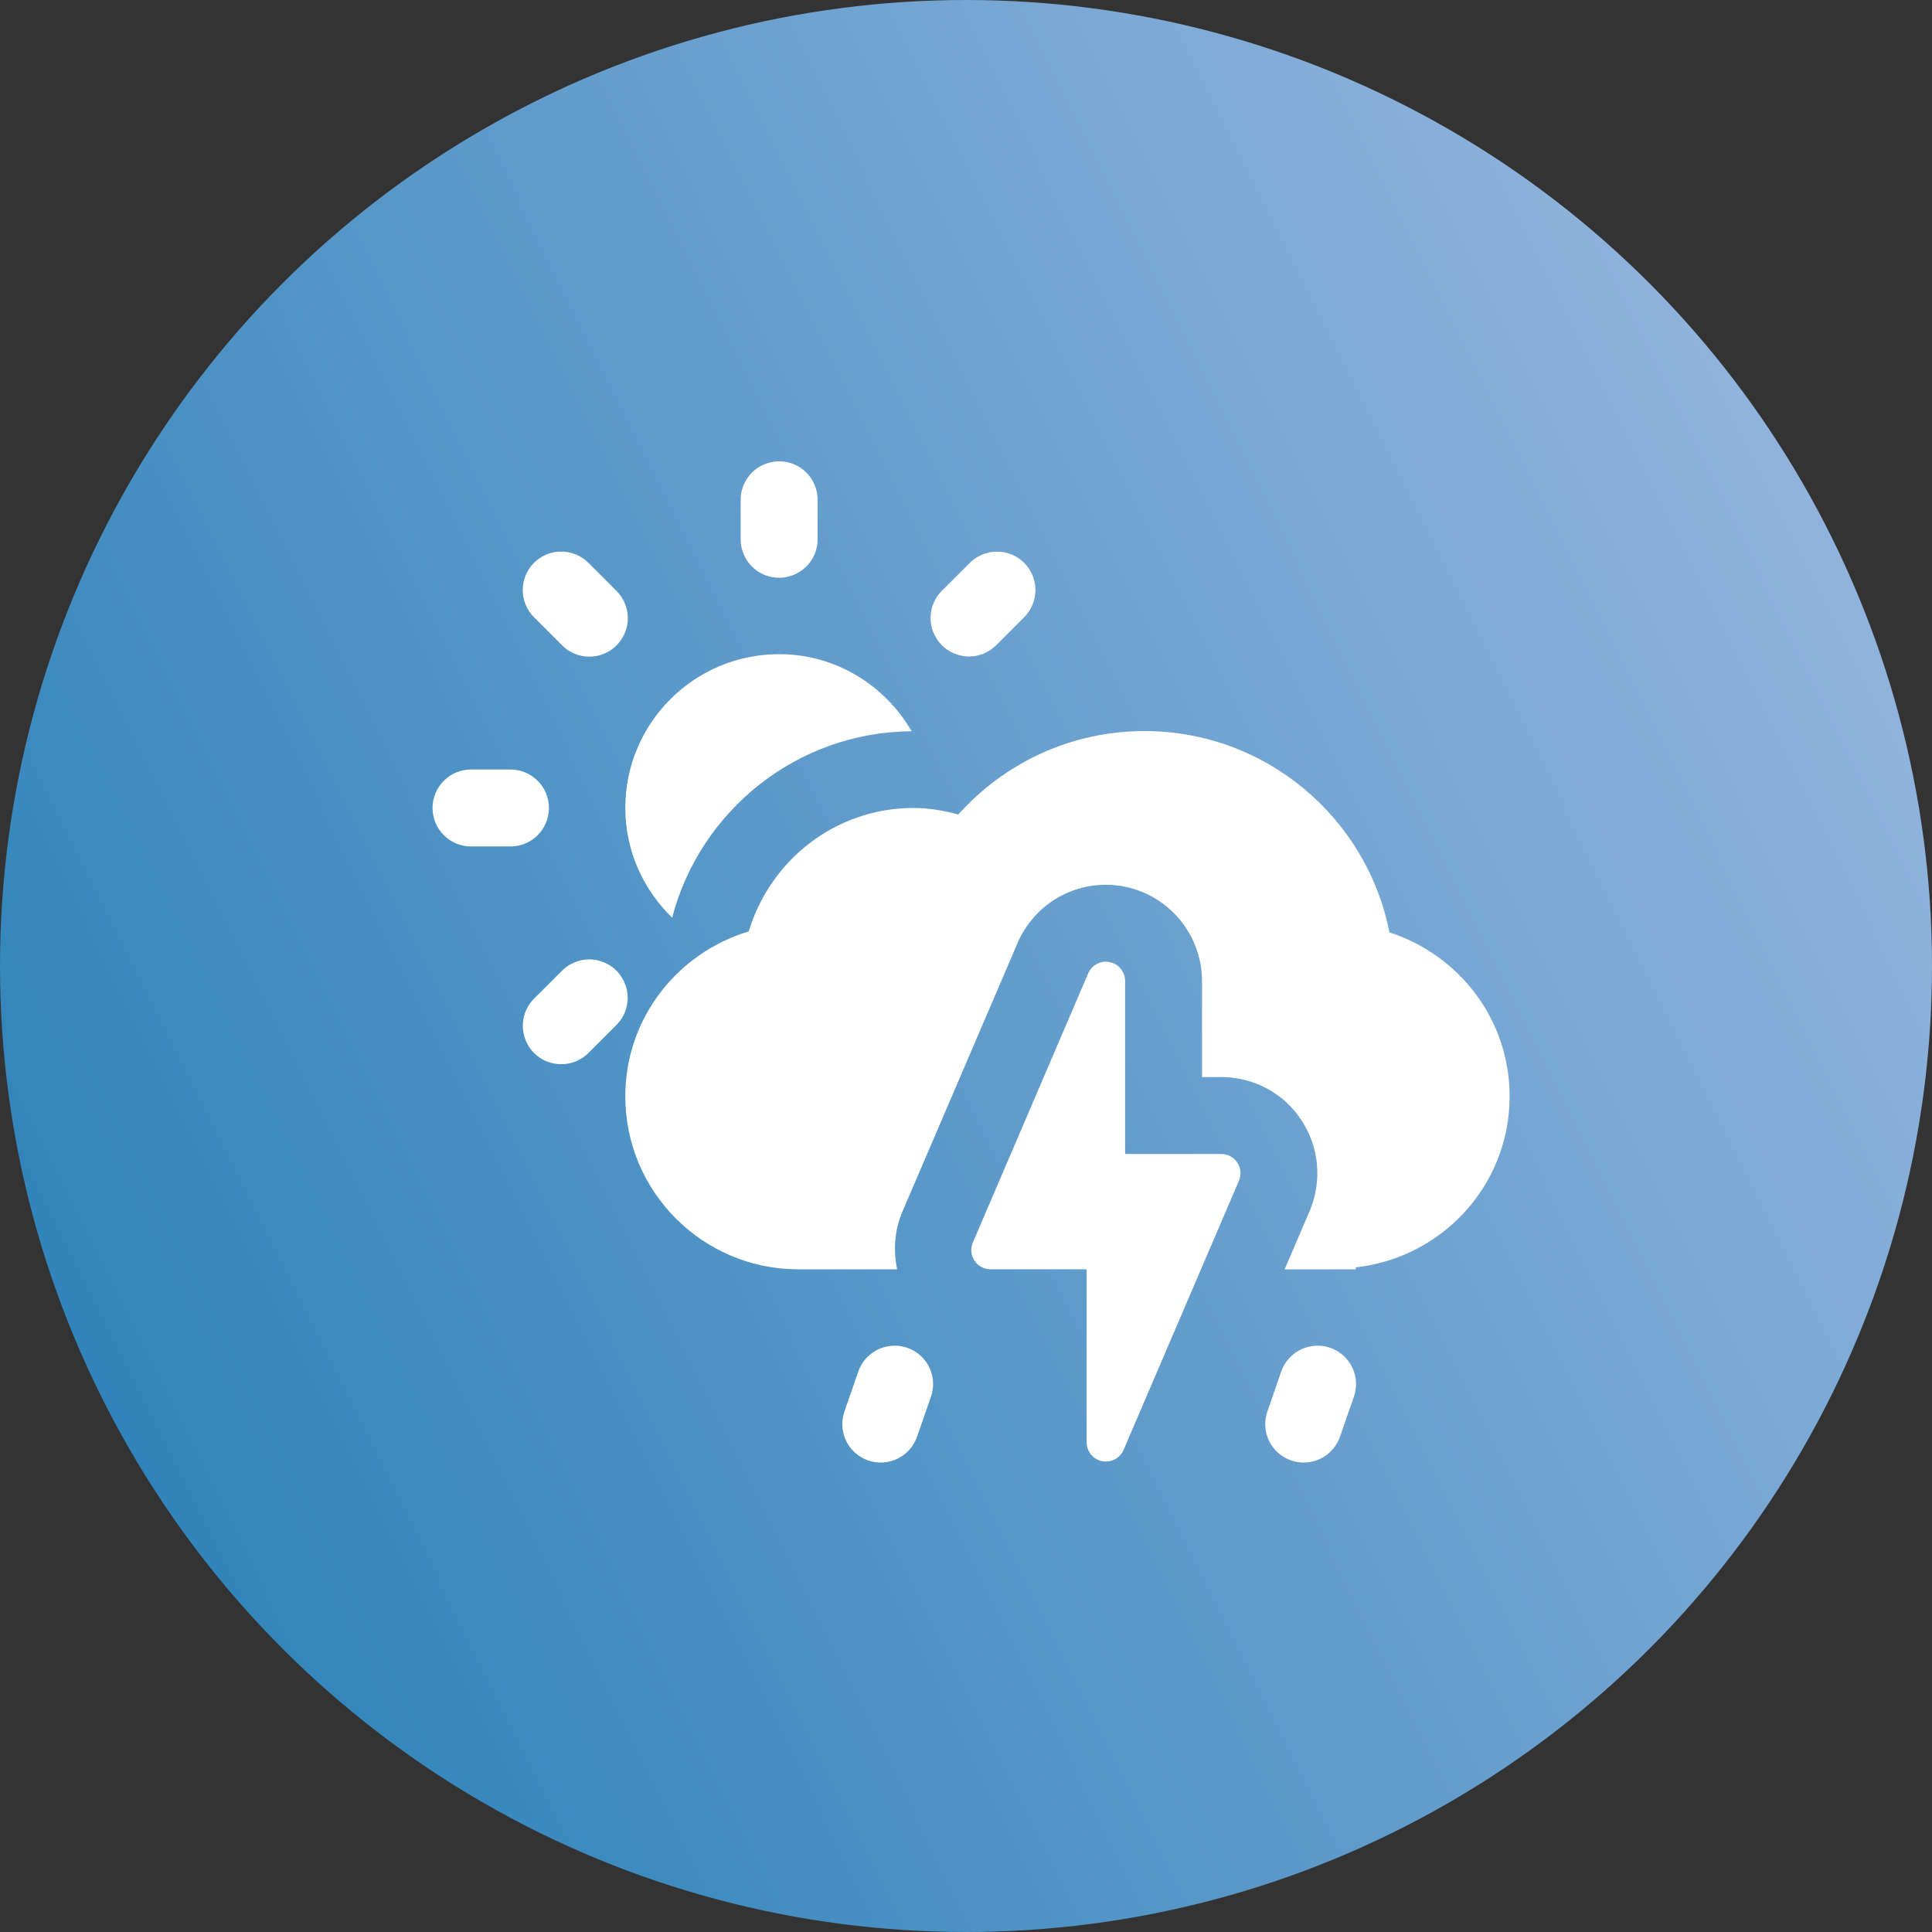
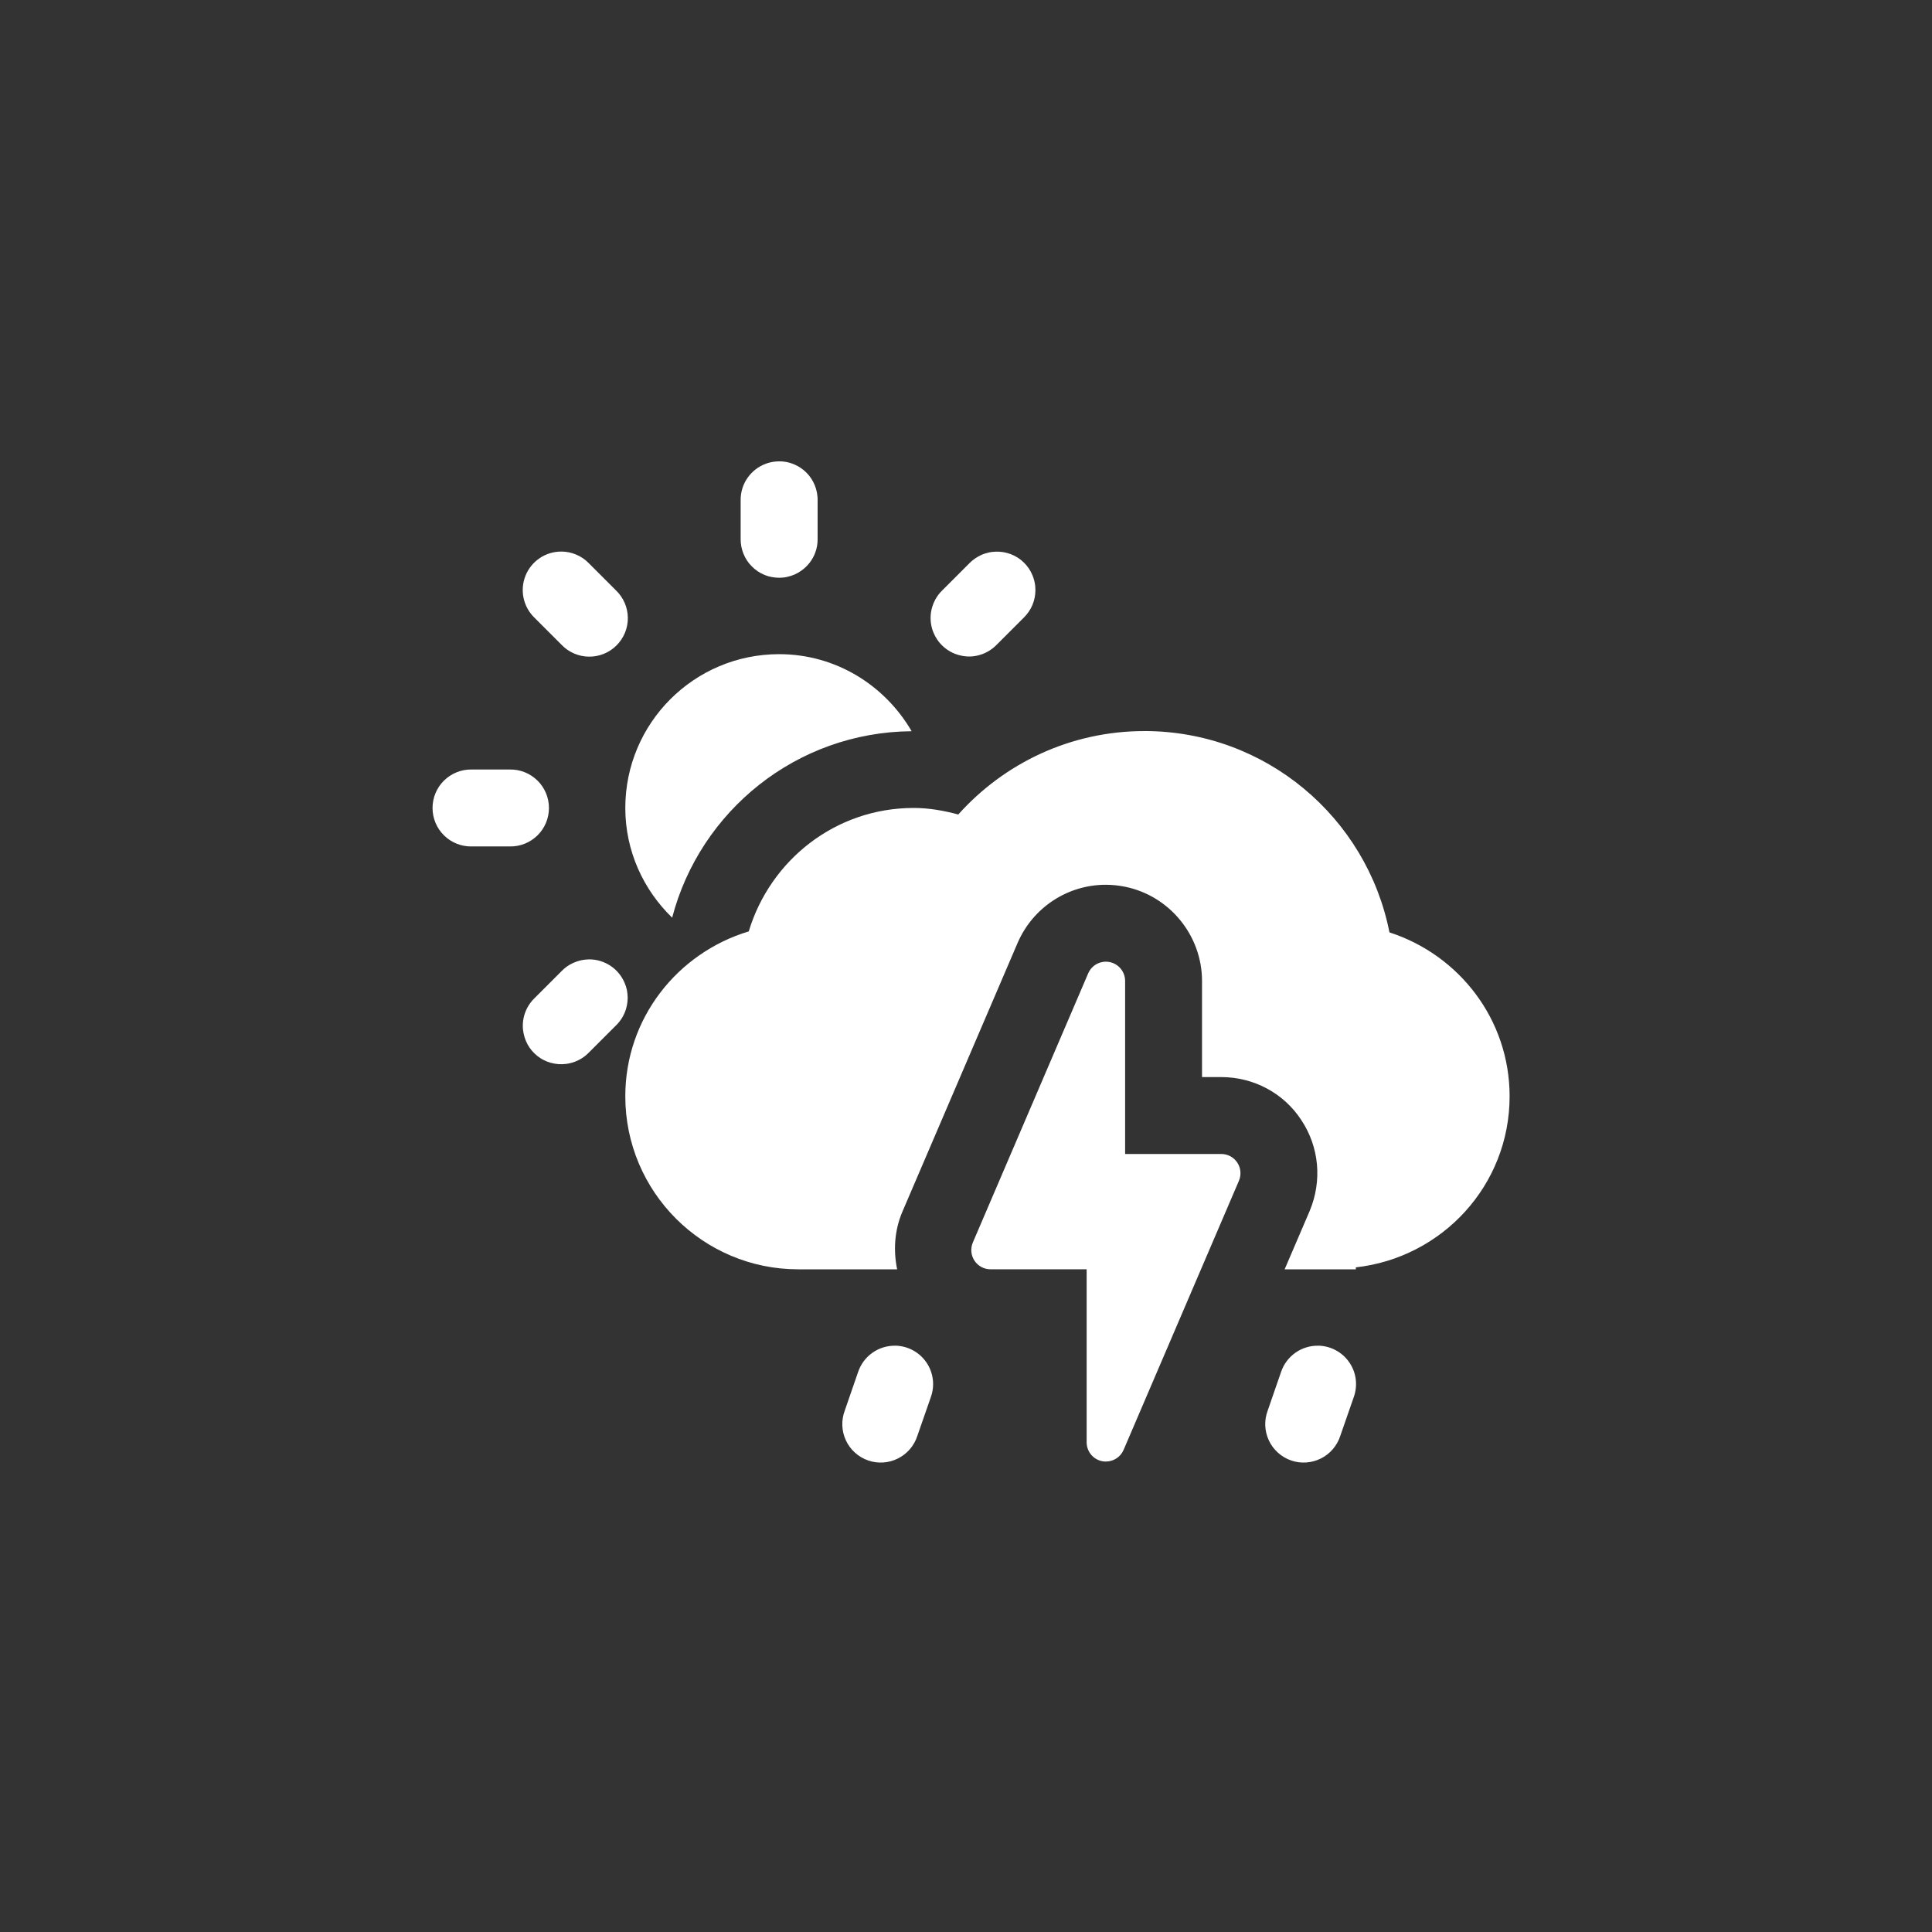
<svg xmlns="http://www.w3.org/2000/svg" fill="none" height="67" viewBox="0 0 67 67" width="67">
  <rect x="0" y="0" width="67" height="67" fill="#333333" stroke="none" />
  <linearGradient id="a" gradientUnits="userSpaceOnUse" x1="-0" x2="76.334" y1="51.706" y2="13.771">
    <stop offset="0" stop-color="#2a81b8" />
    <stop offset="1" stop-color="#a4bde4" />
  </linearGradient>
-   <circle cx="33.5" cy="33.5" fill="url(#a)" r="33.5" />
  <path d="m26.998 16c-.134.002-.266.024-.393.065-.042.014-.082.029-.122.047-.041.018-.081.038-.12.06-.117.066-.223.149-.315.247-.091.097-.168.206-.227.326-.059.12-.099.248-.12.38-.012.075-.017.151-.016.227v1.333c-.002.178.031.356.099.521.016.041.035.081.055.12.021.039.043.078.068.115.025.038.052.074.081.109.028.034.058.066.089.096.031.032.064.062.099.091.034.028.07.054.107.078.112.074.234.131.362.169.086.024.174.04.263.047.088.008.177.007.266-.003.044-.006.087-.013.13-.024.087-.018.171-.045.253-.081.082-.036.159-.081.232-.133.22-.154.388-.371.482-.622.058-.155.086-.319.083-.484v-1.333c.001-.044-.001-.089-.005-.133-.004-.045-.01-.089-.018-.133-.017-.087-.042-.173-.075-.255-.016-.041-.035-.081-.055-.12-.042-.08-.092-.154-.148-.224-.028-.034-.057-.066-.088-.096-.031-.032-.065-.062-.099-.091-.034-.028-.07-.054-.107-.078-.037-.025-.075-.047-.115-.068-.079-.042-.162-.076-.247-.102-.043-.013-.086-.023-.13-.031-.088-.016-.177-.023-.266-.021zm-7.537 3.128c-.266 0-.525.079-.745.228-.22.148-.391.359-.491.606s-.123.516-.068.776.186.497.377.682l.943.943c.123.128.27.23.433.3.163.07.338.108.515.109.177.002.353-.032.518-.099.164-.067.314-.166.439-.292.125-.126.225-.275.292-.439.067-.164.101-.34.099-.518s-.039-.353-.109-.515c-.07-.163-.172-.31-.3-.433l-.943-.943c-.124-.129-.273-.231-.438-.3-.165-.07-.342-.106-.52-.106zm15.073.003c-.044.001-.089.005-.133.01-.044.006-.087.013-.13.024-.043.01-.086.022-.128.036-.043.014-.084.031-.125.05-.04.019-.079.04-.117.062-.104.061-.2.135-.284.221l-.943.943c-.095.092-.176.199-.239.315-.043.079-.078.162-.104.247-.079.256-.079.53 0 .786.013.043.029.084.047.125.017.041.036.081.057.12.021.039.045.078.07.115.152.222.367.392.617.49.042.016.084.03.128.042.042.012.085.021.128.029.044.008.088.014.133.018.044.003.088.004.133.003.134-.004.267-.029.393-.073.043-.014.084-.031.125-.05.121-.056.234-.13.333-.219.022-.02.044-.041.065-.062l.943-.943c.032-.031.062-.065.091-.099.058-.068.108-.141.151-.219.086-.157.139-.33.156-.508.009-.088.009-.177 0-.266-.013-.133-.047-.263-.099-.385-.017-.041-.036-.081-.057-.12-.021-.039-.045-.078-.07-.115-.05-.073-.108-.141-.172-.203-.032-.031-.065-.061-.099-.088-.07-.055-.145-.103-.224-.143-.08-.041-.164-.073-.25-.096-.043-.012-.086-.021-.13-.029-.088-.015-.177-.021-.266-.018zm-7.516 3.555c-2.945 0-5.333 2.388-5.333 5.333 0 1.497.629 2.839 1.625 3.805.967-3.699 4.31-6.434 8.305-6.466-.924-1.589-2.626-2.672-4.596-2.672zm12.667 2.667c-2.565 0-4.865 1.121-6.453 2.893-.496-.133-1.008-.227-1.547-.227-2.712 0-4.975 1.812-5.719 4.281-2.469.744-4.281 3.007-4.281 5.719 0 3.313 2.687 6 6 6h3.427c-.133-.652-.095-1.335.174-1.979l4.003-9.339c.528-1.225 1.729-2.018 3.057-2.018.229 0 .46.025.68.07 1.54.319 2.659 1.692 2.659 3.266v3.333h.667c1.131 0 2.172.563 2.776 1.49.619.931.73 2.103.289 3.156l-.867 2.021h2.469v-.068c2.996-.336 5.333-2.847 5.333-5.932 0-2.669-1.756-4.906-4.167-5.685-.784-3.98-4.291-6.982-8.5-6.982zm-23.333 1.333c-.177-.003-.352.03-.516.096-.164.066-.313.164-.439.288-.126.124-.226.272-.294.435s-.103.338-.103.515.035.352.103.515.168.311.294.435c.126.124.275.222.439.288.164.066.339.099.516.096h1.333c.177.003.352-.03.516-.096.164-.066.313-.164.439-.288.126-.124.226-.272.294-.435s.103-.338.103-.515-.035-.352-.103-.515-.168-.311-.294-.435c-.126-.124-.275-.222-.439-.288-.164-.066-.339-.099-.516-.096zm4.042 6.586c-.134.004-.267.029-.393.073-.084.028-.165.065-.242.109-.038.022-.076.047-.112.073-.06.045-.117.094-.169.148l-.943.943c-.096.093-.178.2-.242.318-.129.236-.183.506-.156.773.005.044.012.087.021.13.018.087.044.173.078.255.017.041.036.081.057.12.043.079.093.153.151.221.029.034.059.066.091.096.032.031.065.061.099.088.035.028.072.054.109.078.037.024.075.045.115.065.04.02.081.039.122.055.083.032.17.056.258.07.044.007.088.013.133.016.088.006.177.004.266-.008.266-.035.516-.149.716-.328.023-.021.046-.043.068-.065l.943-.943c.16-.156.278-.349.344-.562.026-.085.043-.172.052-.26.005-.044.007-.088.008-.133-0-.044-.003-.089-.008-.133-.004-.045-.01-.089-.018-.133-.018-.087-.045-.171-.081-.253-.087-.206-.224-.387-.398-.526-.035-.028-.072-.054-.109-.078-.075-.048-.154-.088-.237-.12-.124-.049-.255-.079-.388-.088-.044-.003-.088-.004-.133-.003zm17.859.086c-.226.032-.422.18-.516.398l-4 9.333c-.087.207-.067.442.057.63.123.187.333.299.557.299h3.333v6c0 .316.222.59.531.654.047.009.091.013.135.013.263 0 .508-.154.615-.404l4-9.333c.087-.207.067-.444-.057-.63-.123-.188-.333-.299-.557-.299h-3.333v-6c0-.316-.222-.59-.531-.654-.08-.017-.159-.019-.234-.008zm-7.203 13.31c-.285-.005-.564.08-.796.245-.233.165-.406.399-.496.669l-.461 1.333c-.063.167-.092.344-.086.522.007.178.049.353.124.514.075.162.182.306.315.426.132.119.287.211.456.27.168.059.347.083.524.071.178-.012.352-.059.511-.139s.301-.191.417-.327c.116-.136.203-.293.257-.463l.464-1.333c.073-.2.097-.413.07-.624s-.103-.412-.224-.587c-.12-.175-.281-.319-.468-.419-.187-.101-.395-.155-.608-.159zm14.667 0c-.285-.005-.564.08-.796.245-.232.165-.406.399-.496.669l-.461 1.333c-.063.167-.092.344-.086.522.007.178.049.353.124.514.075.162.182.306.315.426.132.119.287.211.456.27.168.059.347.083.524.071s.351-.059.511-.139.301-.191.417-.327c.116-.136.203-.293.257-.463l.464-1.333c.072-.2.096-.413.07-.624s-.103-.412-.224-.587-.281-.319-.468-.419c-.187-.101-.395-.155-.608-.159z" fill="#fff" />
</svg>